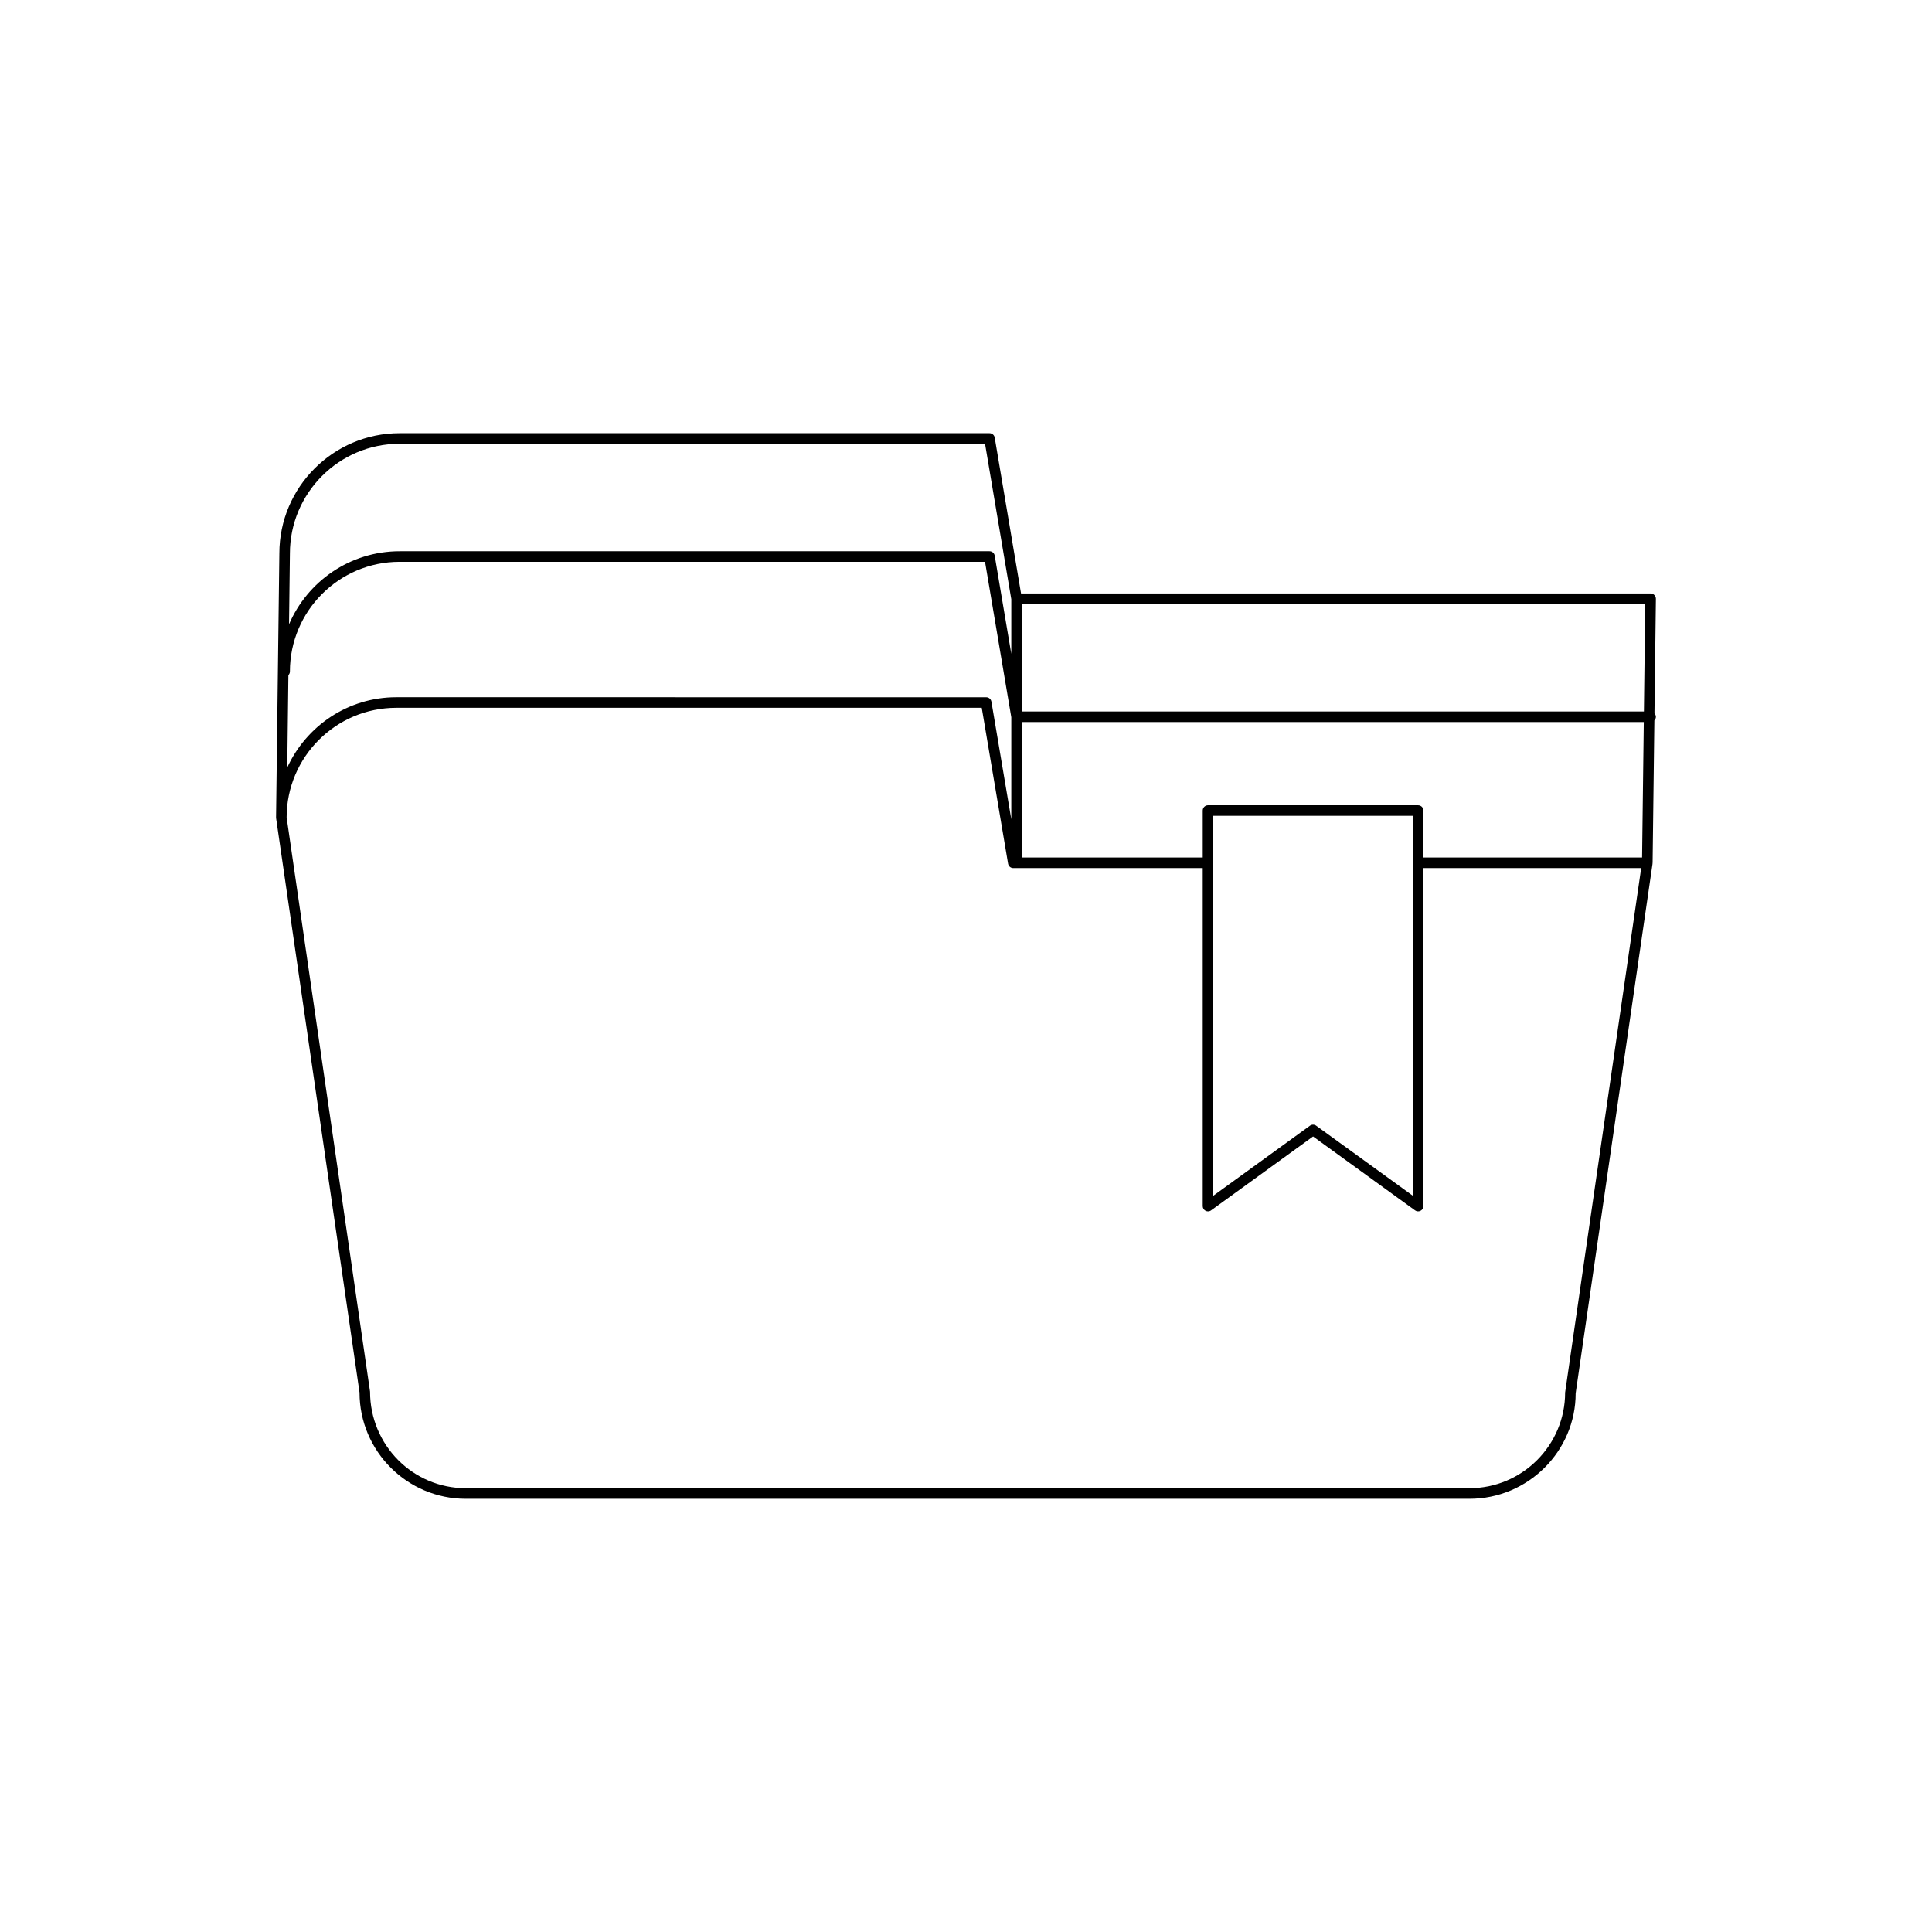
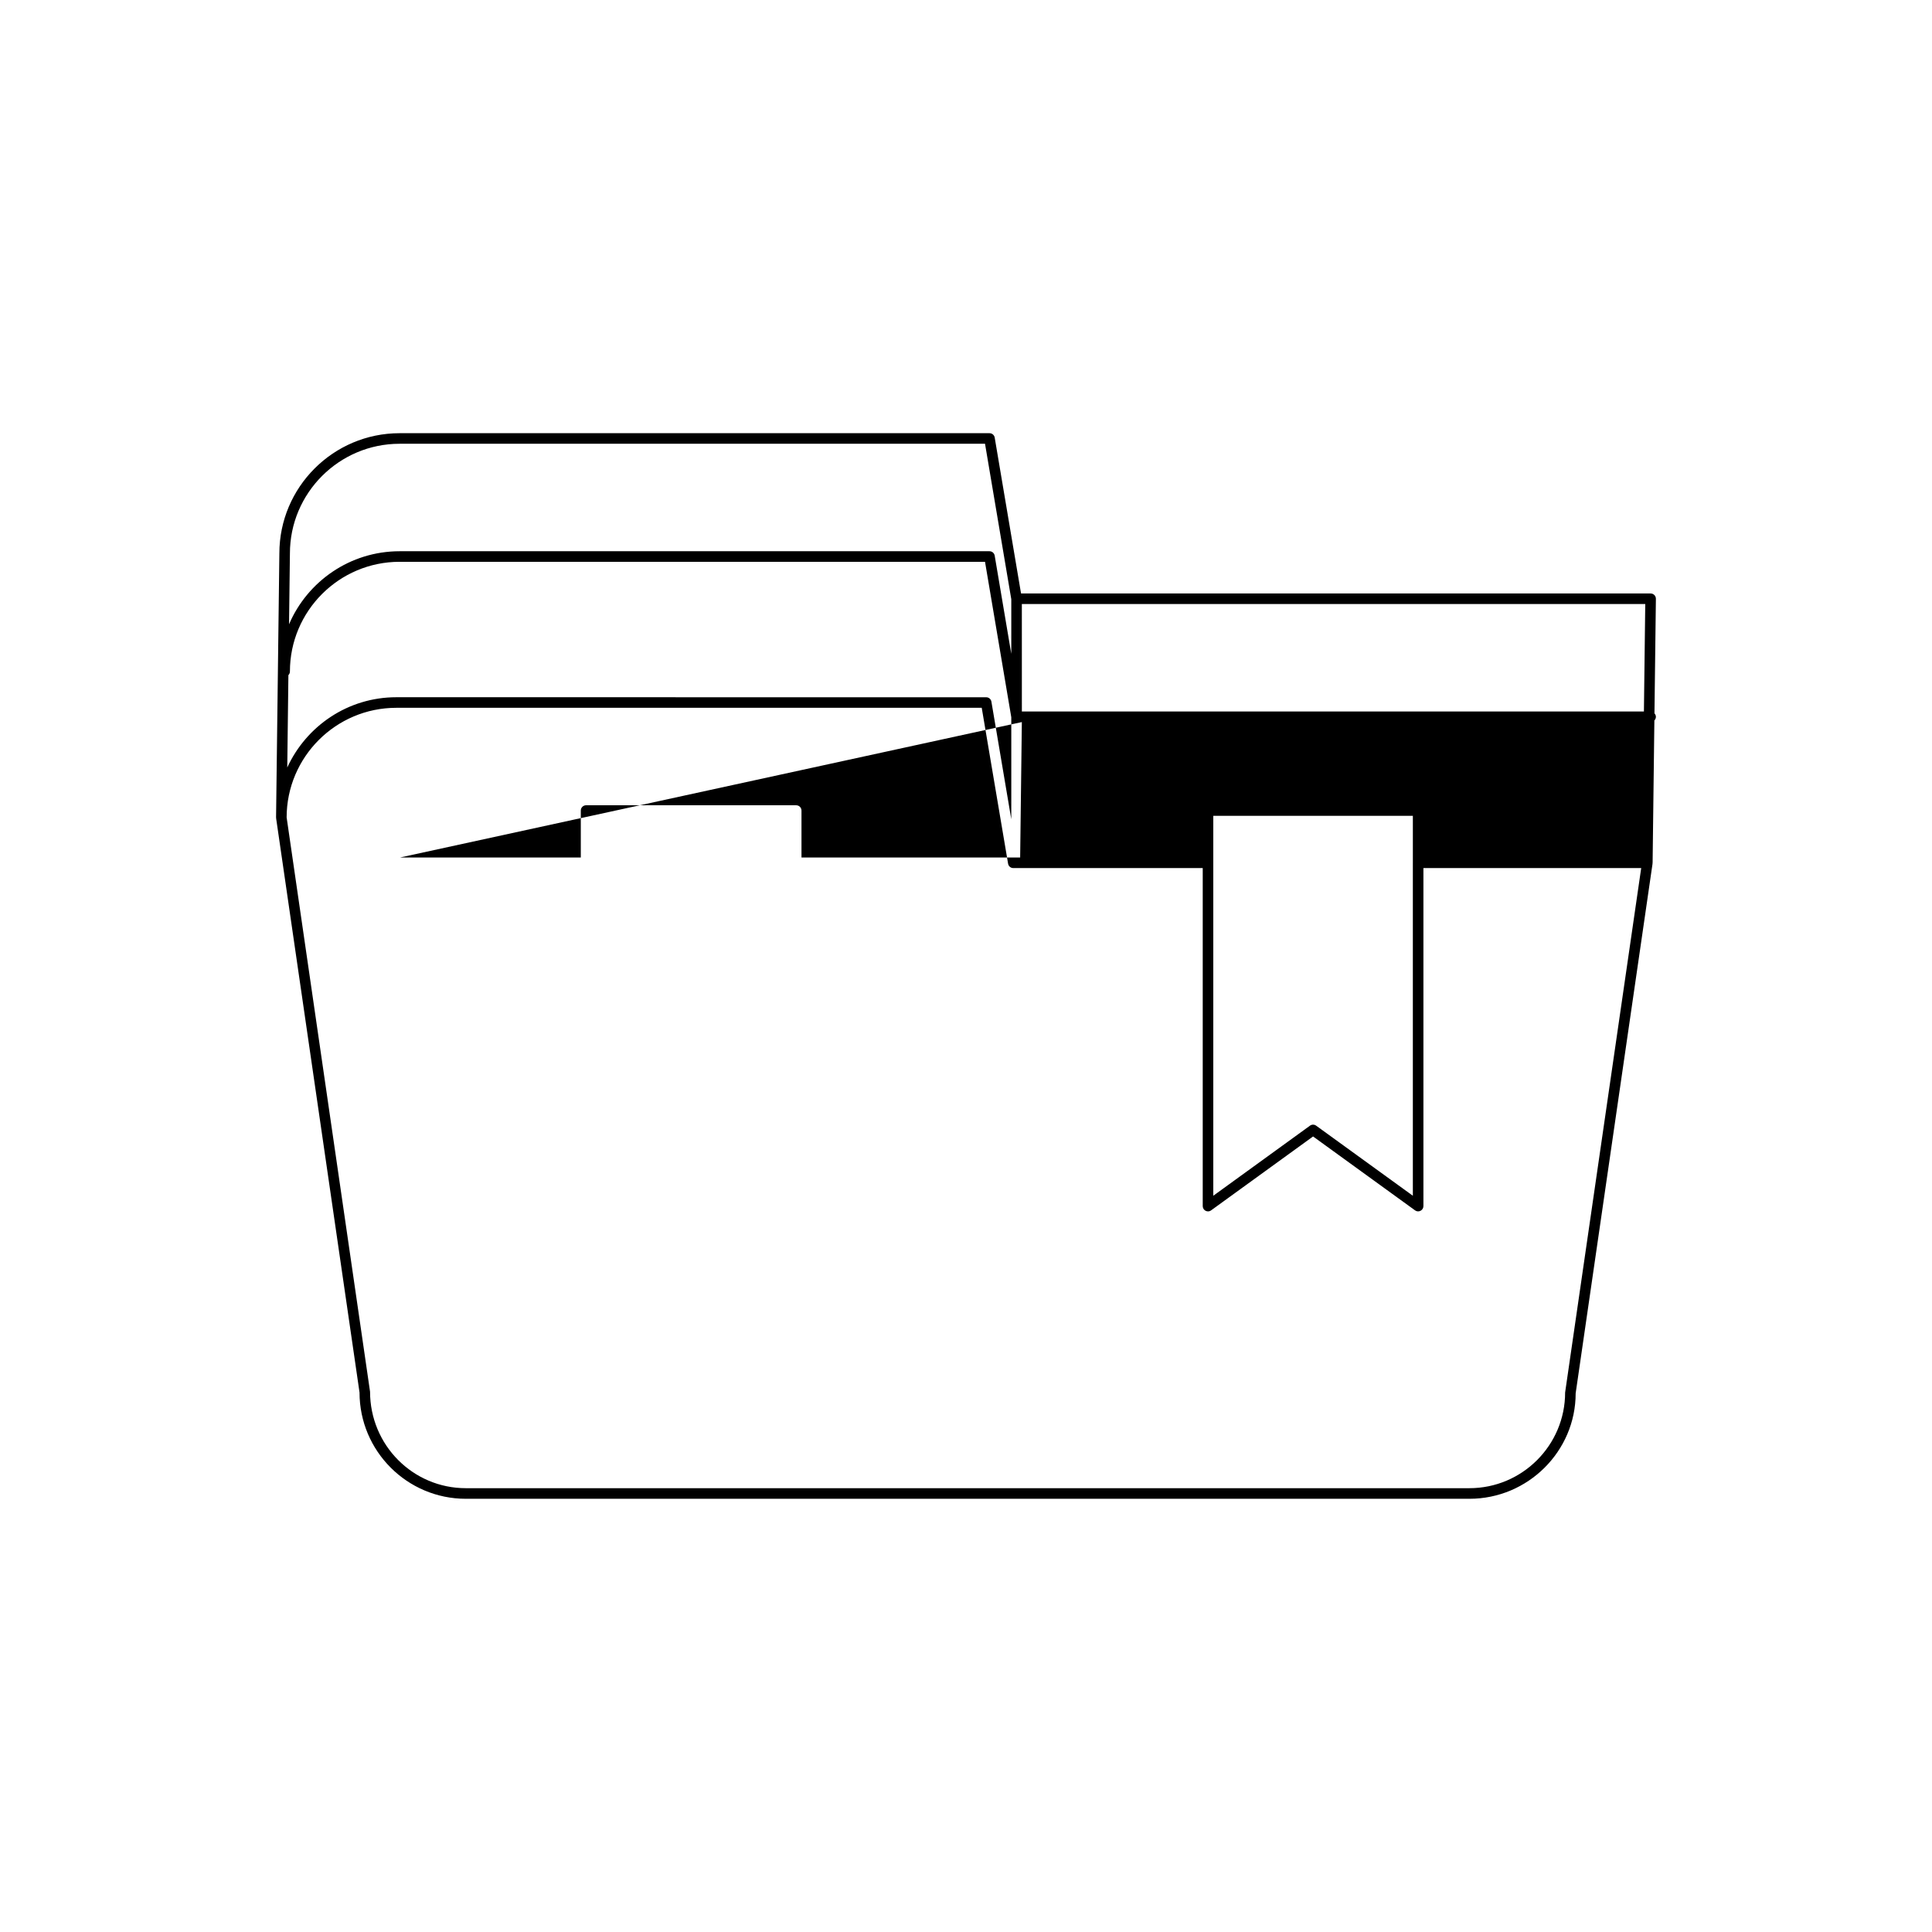
<svg xmlns="http://www.w3.org/2000/svg" fill="#000000" width="800px" height="800px" version="1.1" viewBox="144 144 512 512">
-   <path d="m217.16 360.63c0 0.02 0.02 0.035 0.023 0.055 0 0.055-0.008 0.109-0.008 0.164l22.105 152.18c0 15.531 12.633 28.164 28.164 28.164h265.97c15.531 0 28.164-12.633 28.152-27.961l20.379-140.38c0.004-0.031-0.027-0.059-0.027-0.09 0.004-0.035 0.039-0.059 0.039-0.094l0.469-37.742c0.246-0.254 0.402-0.59 0.402-0.969 0-0.355-0.16-0.664-0.379-0.914l0.379-30.352c0.004-0.371-0.141-0.734-0.406-1-0.262-0.27-0.621-0.414-0.996-0.414h-166.84l-6.981-41.312c-0.113-0.672-0.695-1.164-1.379-1.164h-156.32c-17.574 0-31.871 14.297-31.871 31.855zm197.64-56.555h165.21l-0.355 28.48-164.85 0.004zm0 31.281h164.82l-0.449 35.895h-57.949v-12.445c0-0.77-0.625-1.398-1.398-1.398l-55.688-0.004c-0.773 0-1.398 0.629-1.398 1.398v12.449h-47.934zm103.62 37.301v88.227l-25.625-18.566c-0.242-0.18-0.531-0.27-0.82-0.27-0.285 0-0.578 0.086-0.82 0.27l-25.621 18.566v-100.68h52.887v12.441c0 0.004-0.004 0.004-0.004 0.008 0 0 0.004 0 0.004 0.004zm-297.59-81.984c0-16.027 13.039-29.07 29.07-29.07h155.14l6.961 41.199v14.473l-4.398-26.027c-0.113-0.672-0.695-1.164-1.379-1.164h-156.32c-13.133 0-24.434 7.988-29.305 19.359zm-0.402 32.25c0.246-0.254 0.402-0.59 0.402-0.969 0-16.027 13.039-29.07 29.07-29.07h155.14l6.961 41.199v27.035l-5.269-31.172c-0.113-0.672-0.695-1.164-1.379-1.164l-156.32-0.008c-12.812 0-23.852 7.617-28.906 18.621zm-0.469 37.723c0-16.027 13.043-29.07 29.07-29.07h155.14l6.984 41.312c0.113 0.672 0.695 1.164 1.379 1.164h50.203v89.578c0 0.523 0.297 1.008 0.762 1.246 0.203 0.105 0.418 0.152 0.637 0.152 0.289 0 0.578-0.086 0.82-0.27l27.023-19.582 27.023 19.582c0.43 0.324 0.992 0.355 1.457 0.113 0.469-0.242 0.762-0.723 0.762-1.246v-89.574h57.715l-20.16 138.97c0 13.988-11.379 25.367-25.367 25.367h-265.96c-13.988 0-25.367-11.375-25.379-25.566l-22.105-152.18z" />
+   <path d="m217.16 360.63c0 0.02 0.02 0.035 0.023 0.055 0 0.055-0.008 0.109-0.008 0.164l22.105 152.18c0 15.531 12.633 28.164 28.164 28.164h265.97c15.531 0 28.164-12.633 28.152-27.961l20.379-140.38c0.004-0.031-0.027-0.059-0.027-0.09 0.004-0.035 0.039-0.059 0.039-0.094l0.469-37.742c0.246-0.254 0.402-0.59 0.402-0.969 0-0.355-0.16-0.664-0.379-0.914l0.379-30.352c0.004-0.371-0.141-0.734-0.406-1-0.262-0.27-0.621-0.414-0.996-0.414h-166.84l-6.981-41.312c-0.113-0.672-0.695-1.164-1.379-1.164h-156.32c-17.574 0-31.871 14.297-31.871 31.855zm197.64-56.555h165.21l-0.355 28.48-164.85 0.004zm0 31.281l-0.449 35.895h-57.949v-12.445c0-0.77-0.625-1.398-1.398-1.398l-55.688-0.004c-0.773 0-1.398 0.629-1.398 1.398v12.449h-47.934zm103.62 37.301v88.227l-25.625-18.566c-0.242-0.18-0.531-0.27-0.82-0.27-0.285 0-0.578 0.086-0.82 0.27l-25.621 18.566v-100.68h52.887v12.441c0 0.004-0.004 0.004-0.004 0.008 0 0 0.004 0 0.004 0.004zm-297.59-81.984c0-16.027 13.039-29.07 29.07-29.07h155.14l6.961 41.199v14.473l-4.398-26.027c-0.113-0.672-0.695-1.164-1.379-1.164h-156.32c-13.133 0-24.434 7.988-29.305 19.359zm-0.402 32.25c0.246-0.254 0.402-0.59 0.402-0.969 0-16.027 13.039-29.07 29.07-29.07h155.14l6.961 41.199v27.035l-5.269-31.172c-0.113-0.672-0.695-1.164-1.379-1.164l-156.32-0.008c-12.812 0-23.852 7.617-28.906 18.621zm-0.469 37.723c0-16.027 13.043-29.07 29.07-29.07h155.14l6.984 41.312c0.113 0.672 0.695 1.164 1.379 1.164h50.203v89.578c0 0.523 0.297 1.008 0.762 1.246 0.203 0.105 0.418 0.152 0.637 0.152 0.289 0 0.578-0.086 0.82-0.27l27.023-19.582 27.023 19.582c0.43 0.324 0.992 0.355 1.457 0.113 0.469-0.242 0.762-0.723 0.762-1.246v-89.574h57.715l-20.16 138.97c0 13.988-11.379 25.367-25.367 25.367h-265.96c-13.988 0-25.367-11.375-25.379-25.566l-22.105-152.18z" />
</svg>